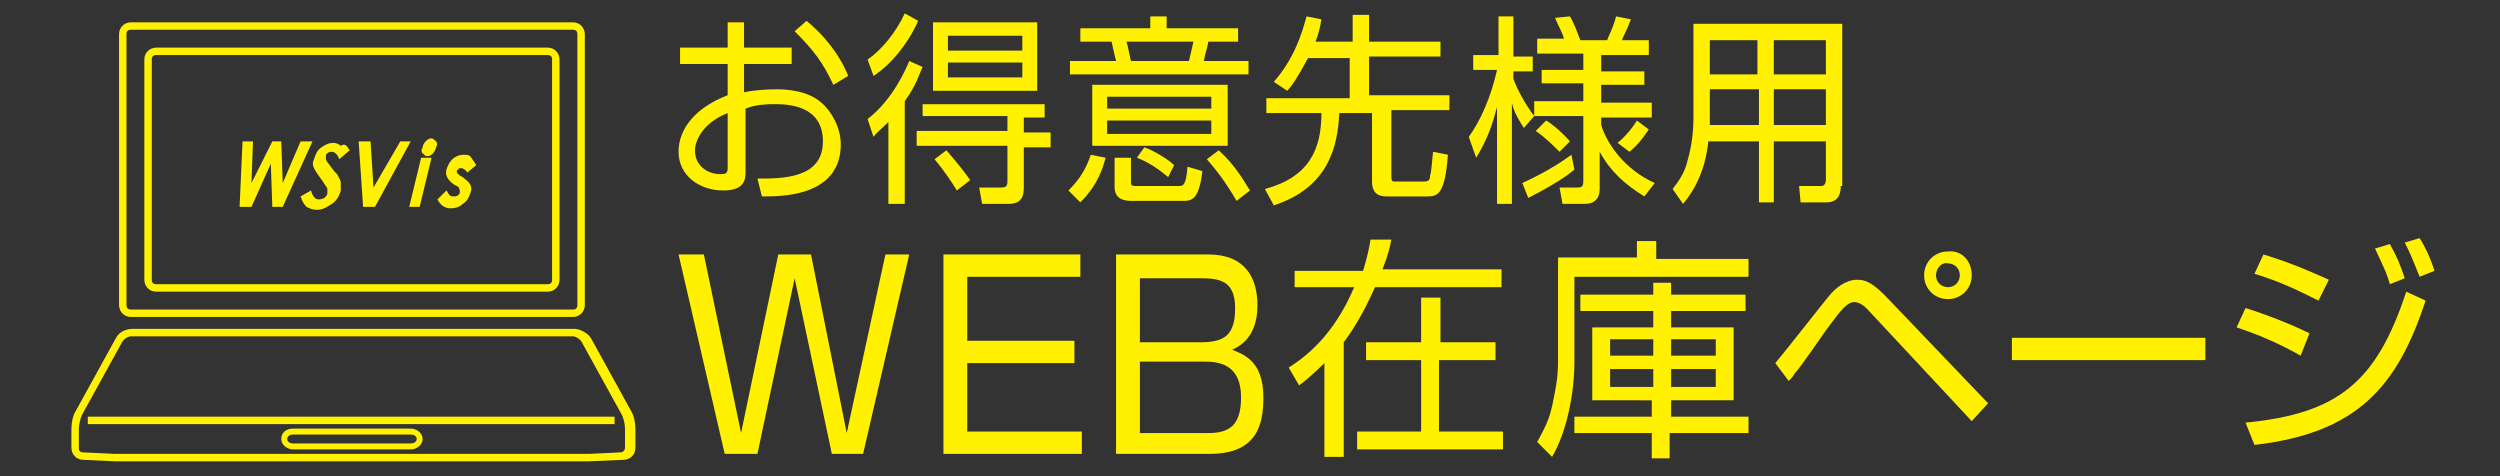
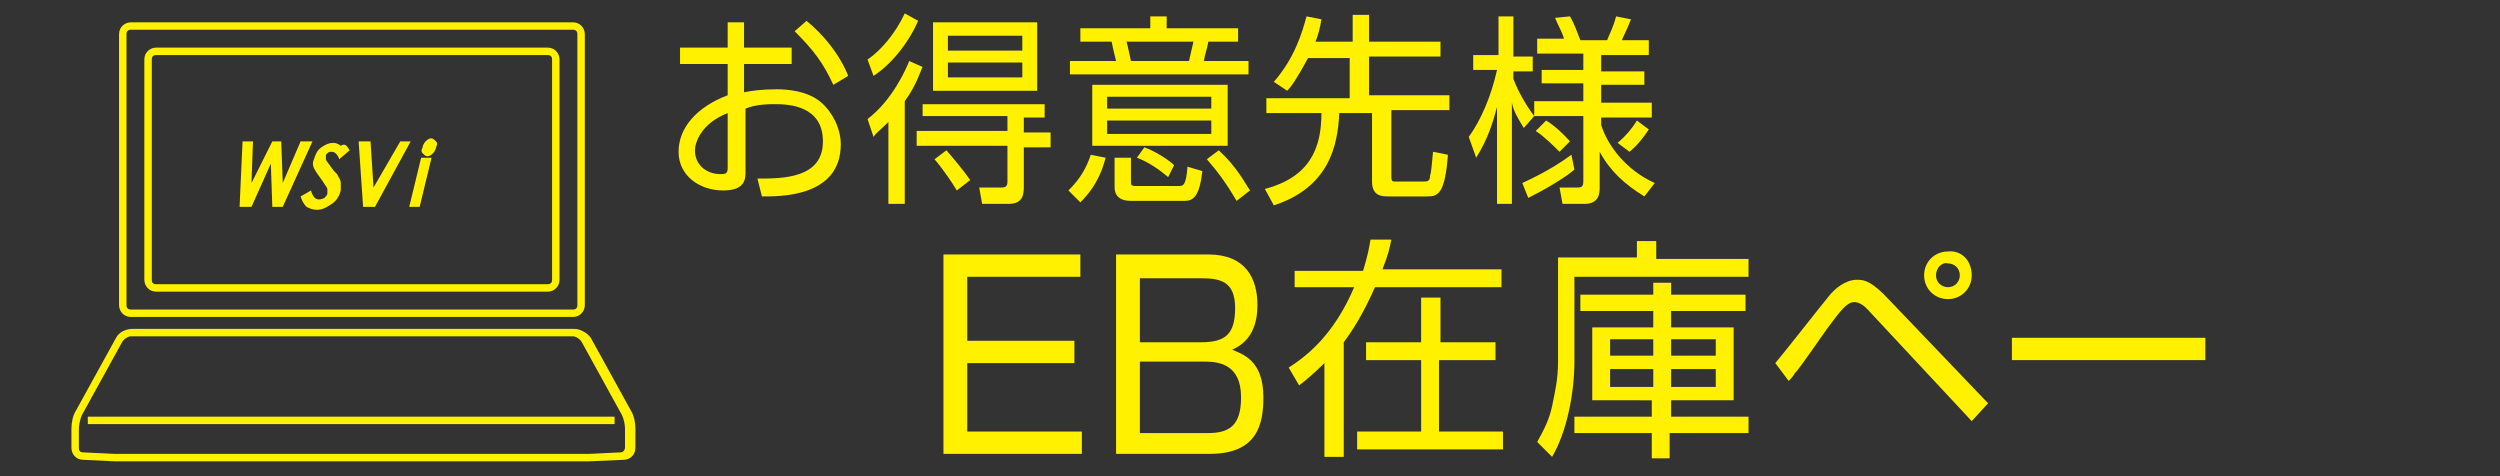
<svg xmlns="http://www.w3.org/2000/svg" version="1.1" id="レイヤー_1" x="0px" y="0px" width="168px" height="32px" viewBox="0 0 168 32" style="enable-background:new 0 0 168 32;" xml:space="preserve">
  <rect x="0" y="0" width="168" height="32" fill="#333333" stroke="none" />
  <style type="text/css">
	.st0{fill:#FFF100;}
</style>
  <path class="st0" d="M48.9,1.5H50v1.7h3.2v1.1H50v1.9C50.5,6.1,51.2,6,52.2,6c0.7,0,2.1,0.1,3,0.9c0.7,0.6,1.3,1.7,1.3,2.8  c0,3.6-4.2,3.5-5.3,3.5L50.9,12c1.7,0,4.4,0,4.4-2.5C55.3,7.1,53,7,52.1,7c-0.4,0-1.3,0-2,0.3v4.2c0,0.5,0,1.3-1.5,1.3  c-1.6,0-3-1-3-2.6c0-1.6,1.2-3,3.3-3.8V4.3h-3.2V3.2h3.2V1.5z M48.9,7.6c-1.8,0.7-2.2,2-2.2,2.5c0,1,0.8,1.6,1.7,1.6  c0.3,0,0.5,0,0.5-0.4V7.6z M54.2,1.4c1.1,0.9,2.2,2.2,2.8,3.7L56,5.7c-0.7-1.5-1.3-2.3-2.6-3.6L54.2,1.4z" />
  <path class="st0" d="M61.7,1.4c-0.7,1.6-1.9,3-3,3.7l-0.4-1.1c0.9-0.6,1.9-1.8,2.5-3.1L61.7,1.4z M58.3,8c1.7-1.3,2.6-3.4,2.8-3.9  L62,4.5c-0.2,0.4-0.4,1.2-1.2,2.3v6.9h-1.1V8.2c-0.5,0.5-0.8,0.7-1,1L58.3,8z M70.3,7.9h-1.5v1h1.8v1h-1.8v2.7c0,0.5-0.1,1.1-1,1.1  H66l-0.2-1.1l1.5,0c0.3,0,0.4-0.1,0.4-0.4V9.8h-6.1v-1h6.1v-1h-5.7V7h8.2V7.9z M69.7,6.1h-7V1.5h7V6.1z M63.6,10.1  c0.6,0.7,1.1,1.3,1.6,2l-0.9,0.7c-0.3-0.5-0.9-1.4-1.5-2.1L63.6,10.1z M68.7,2.4h-5v1h5V2.4z M68.7,4.2h-5v1h5V4.2z" />
  <path class="st0" d="M71.8,12.8c0.8-0.8,1.2-1.5,1.5-2.4l1,0.2c-0.2,0.7-0.5,1.8-1.7,3L71.8,12.8z M83.2,2.8h-2  c-0.1,0.6-0.2,0.7-0.3,1.3h3V5h-12V4.1H75c-0.1-0.4-0.2-0.8-0.3-1.3h-2.1V1.9h4.7V1.1h1.1v0.8h4.8V2.8z M82.5,9.8h-9.1V5.7h9.1V9.8z   M81.4,6.5h-7v0.8h7V6.5z M81.4,8.1h-7v0.9h7V8.1z M76,10.6v1.6c0,0.2,0,0.3,0.3,0.3h2.9c0.3,0,0.5,0,0.6-1.3l1,0.3  c-0.2,1.7-0.6,2-1.2,2H76c-0.8,0-1.1-0.4-1.1-0.9v-2H76z M79.9,4.1c0.1-0.4,0.2-0.9,0.3-1.3h-4.5c0.1,0.3,0.2,0.9,0.3,1.3H79.9z   M78.5,11.9c-0.6-0.5-1.3-1-2.1-1.3l0.5-0.7c0.6,0.2,1.6,0.8,2,1.2L78.5,11.9z M83.1,13.5c-0.7-1.2-1.3-2-2-2.8l0.8-0.6  c1.2,1.1,1.7,2.1,2.1,2.7L83.1,13.5z" />
  <path class="st0" d="M90.9,2.9V1H92v1.8h4.8v1H92v2.6h5.4v1h-3.9v4.5c0,0.3,0.1,0.3,0.3,0.3h1.8c0.3,0,0.5,0,0.5-0.4  c0.1-0.3,0.1-0.7,0.2-1.6l1,0.2c-0.2,2.7-0.7,2.8-1.4,2.8h-2.6c-0.4,0-1.1,0-1.1-1V7.6h-2.2c-0.1,2.2-0.7,5-4.4,6.2l-0.6-1.1  c3-0.8,3.8-2.7,3.8-5.1h-3.7v-1h5.6V3.9h-2.8c-0.7,1.3-1.1,1.9-1.4,2.2l-0.9-0.6c1.4-1.6,1.9-3.3,2.2-4.4l1,0.2  c-0.1,0.6-0.2,1-0.4,1.5H90.9z" />
  <path class="st0" d="M102.4,8.6c-0.5-0.8-0.7-1.2-0.8-1.7v6.8h-1V7.2c-0.3,1.1-0.6,2.1-1.4,3.4l-0.5-1.4c0.8-1.1,1.5-2.7,1.9-4.5  h-1.6v-1h1.7V1.1h1v2.7h1.3v1h-1.3v0.5c0.3,0.8,0.8,1.7,1.4,2.5L102.4,8.6z M102.3,12.3c0.4-0.2,1.8-0.8,3.3-1.9l0.2,1  c-0.7,0.6-2.1,1.4-3.1,1.9L102.3,12.3z M110.5,13.2c-1.3-0.8-2.3-1.7-3-3v2.4c0,0.3,0,1.1-1,1.1H105l-0.2-1.1l1.2,0  c0.2,0,0.4,0,0.4-0.4V7.8h-3.3v-1h3.3V5.6h-2.8V4.7h2.8V3.6h-3.1v-1h1.8c-0.1-0.4-0.4-0.9-0.6-1.4l1-0.1c0.3,0.5,0.5,1.1,0.7,1.6  h1.8c0.1-0.3,0.4-0.8,0.6-1.6l1,0.2c-0.3,0.8-0.6,1.3-0.6,1.4h1.8v1h-3.2v1.1h2.9v0.9h-2.9v1.2h3.4v1h-3.4v0.5  c0.4,1.3,1.6,3,3.6,3.9L110.5,13.2z M103.9,8.1c0.2,0.1,0.9,0.6,1.6,1.4l-0.7,0.7c-0.4-0.4-1-1-1.6-1.4L103.9,8.1z M108.7,9.6  c0.5-0.4,1-1,1.3-1.5l0.8,0.6c-0.4,0.6-0.8,1.1-1.3,1.5L108.7,9.6z" />
-   <path class="st0" d="M123.7,12.5c0,1-0.6,1.1-1,1.1H121l-0.1-1.1l1.5,0c0.2,0,0.3-0.2,0.3-0.4V9.5h-3.5v4.1h-1V9.5h-3.4  c-0.2,2-1,3.4-1.7,4.2l-0.7-1c0.3-0.4,0.8-1,1-1.9c0.3-1,0.4-2.1,0.4-2.8V1.6h10V12.5z M118.1,6h-3.2v1.7c0,0.5,0,0.5,0,0.7h3.3V6z   M118.1,2.7h-3.2V5h3.2V2.7z M122.7,2.7h-3.5V5h3.5V2.7z M122.7,6h-3.5v2.4h3.5V6z" />
-   <polygon class="st0" points="53.4,18.7 50.9,30.5 48.7,30.5 45.6,17.1 47.3,17.1 49.8,29.1 52.3,17.1 54.5,17.1 56.9,29.1   59.5,17.1 61.1,17.1 58,30.5 55.9,30.5 " />
  <polygon class="st0" points="72.6,17.1 72.6,18.6 65,18.6 65,22.9 72.2,22.9 72.2,24.4 65,24.4 65,29 72.7,29 72.7,30.5 63.4,30.5   63.4,17.1 " />
  <path class="st0" d="M81.2,17.1c2.5,0,3.3,1.6,3.3,3.4c0,1.1-0.3,2.4-1.7,3c0.7,0.3,2.1,0.7,2.1,3.2c0,1.8-0.4,3.8-3.6,3.8H75V17.1  H81.2z M76.6,18.6v4.4h4.1c1.6,0,2.3-0.5,2.3-2.3c0-1.8-1-2-2.3-2H76.6z M76.6,24.4v4.7h4.6c1.4,0,2.2-0.5,2.2-2.4  c0-2.3-1.6-2.4-2.5-2.4H76.6z" />
  <path class="st0" d="M87,19.4v-1.2h4.6c0.3-1,0.4-1.5,0.5-2.1l1.4,0c-0.1,0.5-0.2,1-0.6,2h8v1.2h-8.5c-0.8,1.8-1.5,2.9-2.1,3.7v7.7  h-1.3v-6.3c-0.7,0.7-1.3,1.2-1.7,1.5l-0.7-1.2c1.1-0.7,3-2.1,4.4-5.4H87z M100.4,24.2h-3.7V29h4.3v1.2h-9.8V29h4.3v-4.8h-3.7V23h3.7  V20h1.3V23h3.7V24.2z" />
  <path class="st0" d="M110,17.4v-1.2h1.3v1.2h6.2v1.2h-11.7v5.7c0,2.1-0.5,4.7-1.5,6.4l-1-1c0.5-0.9,0.8-1.5,1-2.4  c0.2-1,0.4-1.8,0.4-3v-7H110z M117.4,29.1h-5.2v1.7h-1.2v-1.7h-5.2V28h5.2v-1.1H107v-4.9h4.1v-1.1h-4.9v-1.1h4.9v-0.8h1.2v0.8h5v1.1  h-5v1.1h4.2v4.9h-4.2V28h5.2V29.1z M111.1,22.8h-2.9v1.1h2.9V22.8z M111.1,24.8h-2.9v1.2h2.9V24.8z M115.3,22.8h-3v1.1h3V22.8z   M115.3,24.8h-3v1.2h3V24.8z" />
  <path class="st0" d="M119.3,24.4c0.6-0.7,3.1-3.9,3.6-4.5c0.4-0.5,1.1-1.1,1.9-1.1c0.5,0,1,0.1,2.2,1.4l6.6,6.9l-1.1,1.2l-6.9-7.4  c-0.1-0.1-0.5-0.6-1-0.6c-0.5,0-1,0.7-1.6,1.5c-0.4,0.5-2,2.9-2.4,3.3c-0.1,0.2-0.3,0.4-0.4,0.5L119.3,24.4z M132.5,18.5  c0,0.9-0.7,1.6-1.6,1.6c-0.9,0-1.6-0.7-1.6-1.6c0-0.9,0.7-1.6,1.6-1.6C131.8,16.8,132.5,17.5,132.5,18.5 M130.1,18.5  c0,0.5,0.4,0.8,0.8,0.8c0.5,0,0.8-0.4,0.8-0.8c0-0.5-0.4-0.8-0.8-0.8C130.5,17.6,130.1,18,130.1,18.5" />
  <rect x="135.2" y="22.7" class="st0" width="13" height="1.5" />
-   <path class="st0" d="M154.6,23.9c-1.4-0.8-2.8-1.4-4.3-1.9l0.6-1.3c1.3,0.4,3.1,1.1,4.3,1.7L154.6,23.9z M150.9,28.4  c6.2-0.6,8.8-2.7,10.8-8.8l1.3,0.6c-1.9,5.8-4.6,8.9-11.5,9.7L150.9,28.4z M155.8,20.2c-1.2-0.6-2.6-1.3-4.3-1.8l0.6-1.3  c2,0.6,3.5,1.3,4.4,1.7L155.8,20.2z M160.6,19.1c-0.2-0.7-0.3-0.9-1-2.4l1-0.3c0.5,0.9,0.7,1.4,1,2.3L160.6,19.1z M162.6,18.6  c-0.6-1.5-0.7-1.7-1-2.3l1-0.3c0.3,0.5,0.6,1,1,2.2L162.6,18.6z" />
  <path class="st0" d="M38.5,21.3H8.8c-0.5,0-0.8-0.4-0.8-0.8V2.3c0-0.5,0.4-0.8,0.8-0.8h29.7c0.5,0,0.8,0.4,0.8,0.8v18.2  C39.3,20.9,39,21.3,38.5,21.3 M8.8,2C8.6,2,8.5,2.1,8.5,2.3v18.2c0,0.2,0.1,0.3,0.3,0.3h29.7c0.2,0,0.3-0.1,0.3-0.3V2.3  c0-0.2-0.1-0.3-0.3-0.3H8.8z" />
  <path class="st0" d="M36.8,19.6H10.5c-0.5,0-0.8-0.4-0.8-0.8V4c0-0.5,0.4-0.8,0.8-0.8h26.3c0.5,0,0.8,0.4,0.8,0.8v14.8  C37.6,19.2,37.3,19.6,36.8,19.6 M10.5,3.7c-0.2,0-0.3,0.1-0.3,0.3v14.8c0,0.2,0.1,0.3,0.3,0.3h26.3c0.2,0,0.3-0.1,0.3-0.3V4  c0-0.2-0.1-0.3-0.3-0.3H10.5z" />
  <path class="st0" d="M38.5,31H8.8c-0.3,0-0.8,0-1.1,0l-2.1-0.1c-0.5,0-0.8-0.4-0.8-0.8v-1.3c0-0.4,0.1-0.9,0.3-1.2l2.7-4.9  c0.2-0.4,0.7-0.6,1.1-0.6h29.7c0.4,0,0.9,0.3,1.1,0.6l2.7,4.9c0.2,0.3,0.3,0.8,0.3,1.2v1.3c0,0.5-0.4,0.8-0.8,0.8L39.6,31  C39.3,31,38.8,31,38.5,31 M8.8,22.6c-0.2,0-0.5,0.2-0.6,0.4l-2.7,4.9c-0.1,0.2-0.2,0.7-0.2,0.9v1.3c0,0.2,0.1,0.3,0.3,0.3l2.1,0.1  c0.3,0,0.8,0,1.1,0h29.7c0.3,0,0.8,0,1.1,0l2.1-0.1c0.2,0,0.3-0.2,0.3-0.3v-1.3c0-0.3-0.1-0.7-0.2-0.9L39.1,23  c-0.1-0.2-0.4-0.4-0.6-0.4H8.8z" />
-   <path class="st0" d="M27.6,30.2h-7.9c-0.4,0-0.8-0.3-0.8-0.7c0-0.4,0.3-0.7,0.8-0.7h7.9c0.4,0,0.8,0.3,0.8,0.7  C28.4,29.9,28,30.2,27.6,30.2 M19.7,29.2c-0.2,0-0.4,0.1-0.4,0.3c0,0.2,0.2,0.3,0.4,0.3h7.9c0.2,0,0.4-0.1,0.4-0.3  c0-0.2-0.2-0.3-0.4-0.3H19.7z" />
  <rect x="5.9" y="28" class="st0" width="35.4" height="0.5" />
  <polygon class="st0" points="16.3,9.5 17,9.5 16.9,12.3 18.3,9.5 18.9,9.5 19,12.3 20.2,9.5 21,9.5 19,13.9 18.3,13.9 18.2,11   16.9,13.9 16.1,13.9 " />
  <path class="st0" d="M23.5,10.1l-0.7,0.6c-0.1-0.3-0.3-0.5-0.5-0.5c-0.1,0-0.2,0-0.3,0.1c-0.1,0.1-0.1,0.1-0.1,0.2  c0,0.1,0,0.1,0,0.2c0,0.1,0.2,0.3,0.4,0.6c0.2,0.3,0.4,0.4,0.4,0.5c0.1,0.2,0.2,0.3,0.2,0.5c0,0.2,0,0.3,0,0.5  c-0.1,0.4-0.3,0.7-0.6,0.9c-0.3,0.2-0.6,0.4-1,0.4c-0.3,0-0.5-0.1-0.7-0.2c-0.2-0.2-0.3-0.4-0.4-0.7l0.7-0.4  c0.1,0.4,0.3,0.6,0.5,0.6c0.1,0,0.2,0,0.4-0.1c0.1-0.1,0.2-0.2,0.2-0.3c0-0.1,0-0.2,0-0.3c0-0.1-0.2-0.3-0.3-0.5  c-0.3-0.4-0.5-0.7-0.6-0.9c-0.1-0.2-0.1-0.4,0-0.6c0.1-0.3,0.2-0.6,0.5-0.8c0.3-0.2,0.5-0.3,0.8-0.3c0.2,0,0.4,0.1,0.5,0.2  C23.2,9.6,23.3,9.8,23.5,10.1" />
  <polygon class="st0" points="24.1,9.5 24.9,9.5 25.1,12.6 26.9,9.5 27.6,9.5 25.2,13.9 24.4,13.9 " />
  <path class="st0" d="M28.3,10.6h0.7l-0.8,3.3h-0.7L28.3,10.6z M29,9.3c0.1,0,0.2,0.1,0.3,0.2c0.1,0.1,0.1,0.2,0,0.4  c0,0.1-0.1,0.3-0.2,0.4c-0.1,0.1-0.2,0.2-0.4,0.2c-0.1,0-0.2-0.1-0.3-0.2c-0.1-0.1-0.1-0.2,0-0.4c0-0.1,0.1-0.3,0.2-0.4  C28.8,9.3,28.9,9.3,29,9.3" />
-   <path class="st0" d="M32,11.1l-0.6,0.5c-0.1-0.2-0.3-0.3-0.4-0.3c-0.1,0-0.2,0-0.2,0.1c-0.1,0-0.1,0.1-0.1,0.1c0,0,0,0.1,0,0.1  c0,0,0.1,0.1,0.2,0.2l0.2,0.1c0.2,0.2,0.4,0.3,0.5,0.5c0.1,0.2,0.1,0.4,0,0.6c-0.1,0.3-0.2,0.5-0.5,0.7c-0.2,0.2-0.5,0.3-0.8,0.3  c-0.4,0-0.7-0.2-0.9-0.6l0.6-0.6c0.1,0.1,0.1,0.2,0.2,0.3c0.1,0.1,0.2,0.1,0.3,0.1c0.1,0,0.2,0,0.3-0.1c0.1-0.1,0.1-0.1,0.1-0.2  c0-0.1,0-0.3-0.2-0.4l-0.2-0.1c-0.4-0.3-0.6-0.6-0.5-1c0.1-0.3,0.2-0.5,0.4-0.7c0.2-0.2,0.5-0.3,0.7-0.3c0.2,0,0.4,0,0.5,0.1  C31.8,10.8,31.9,10.9,32,11.1" />
</svg>